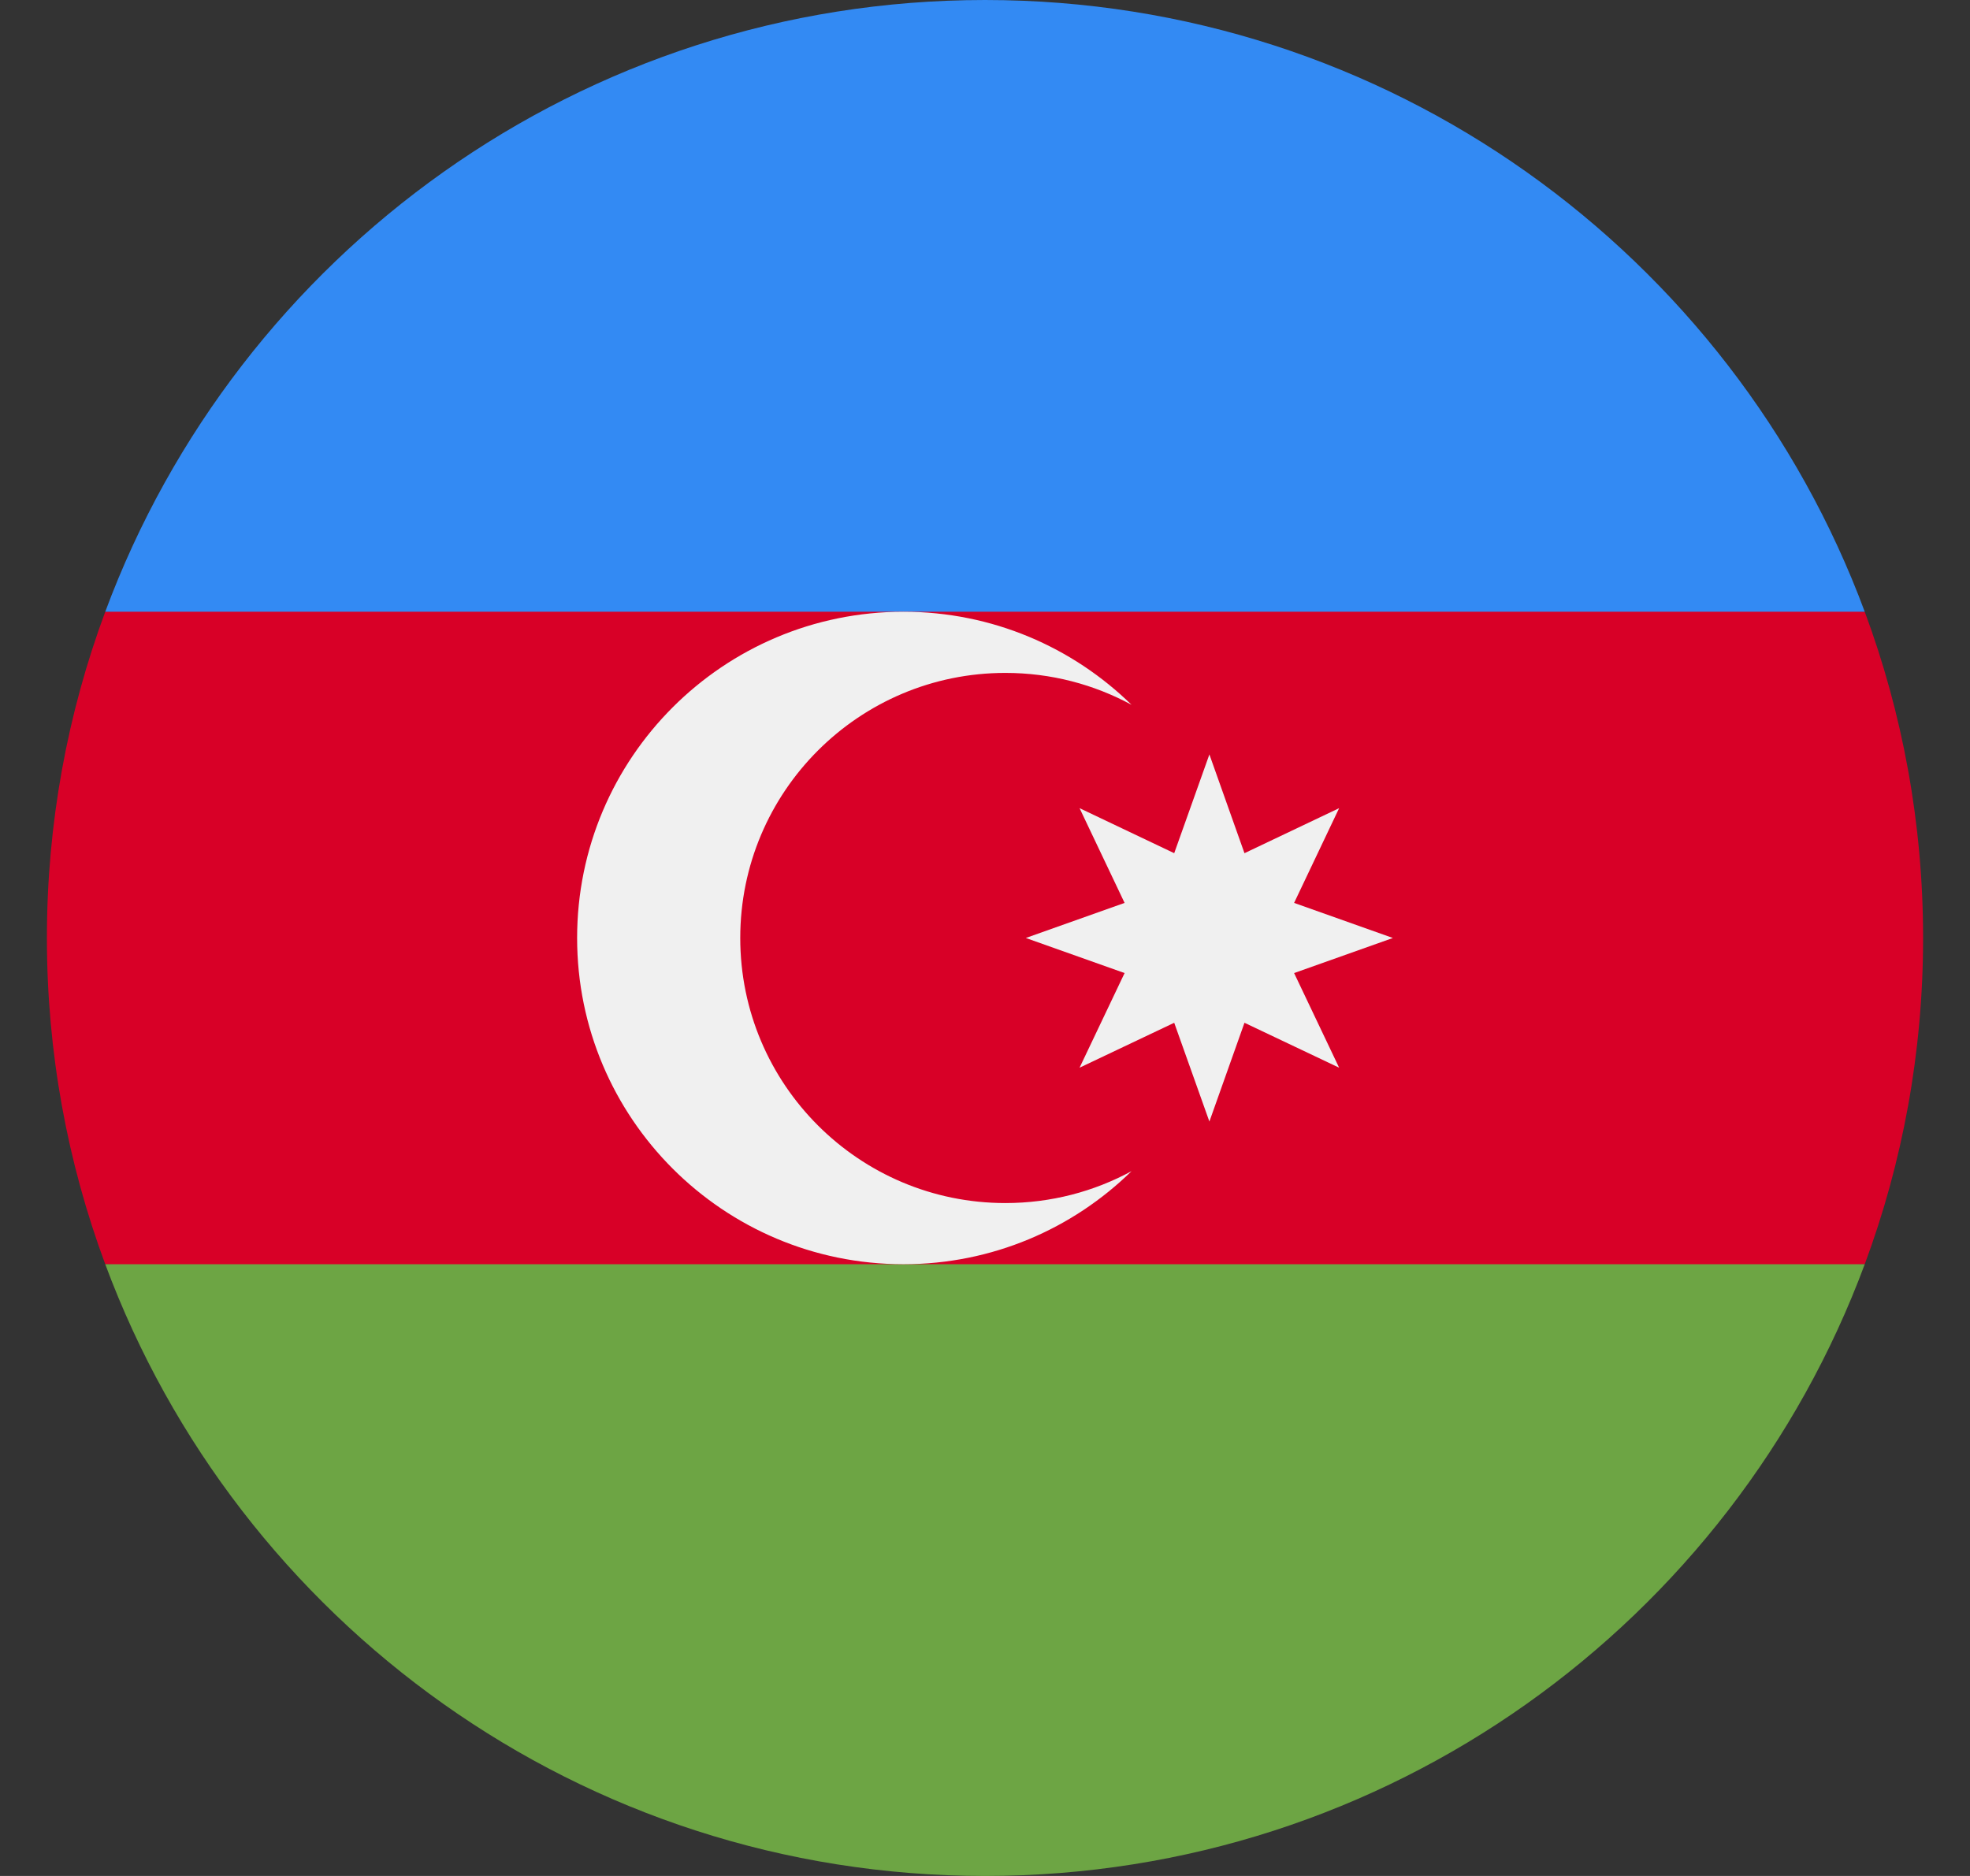
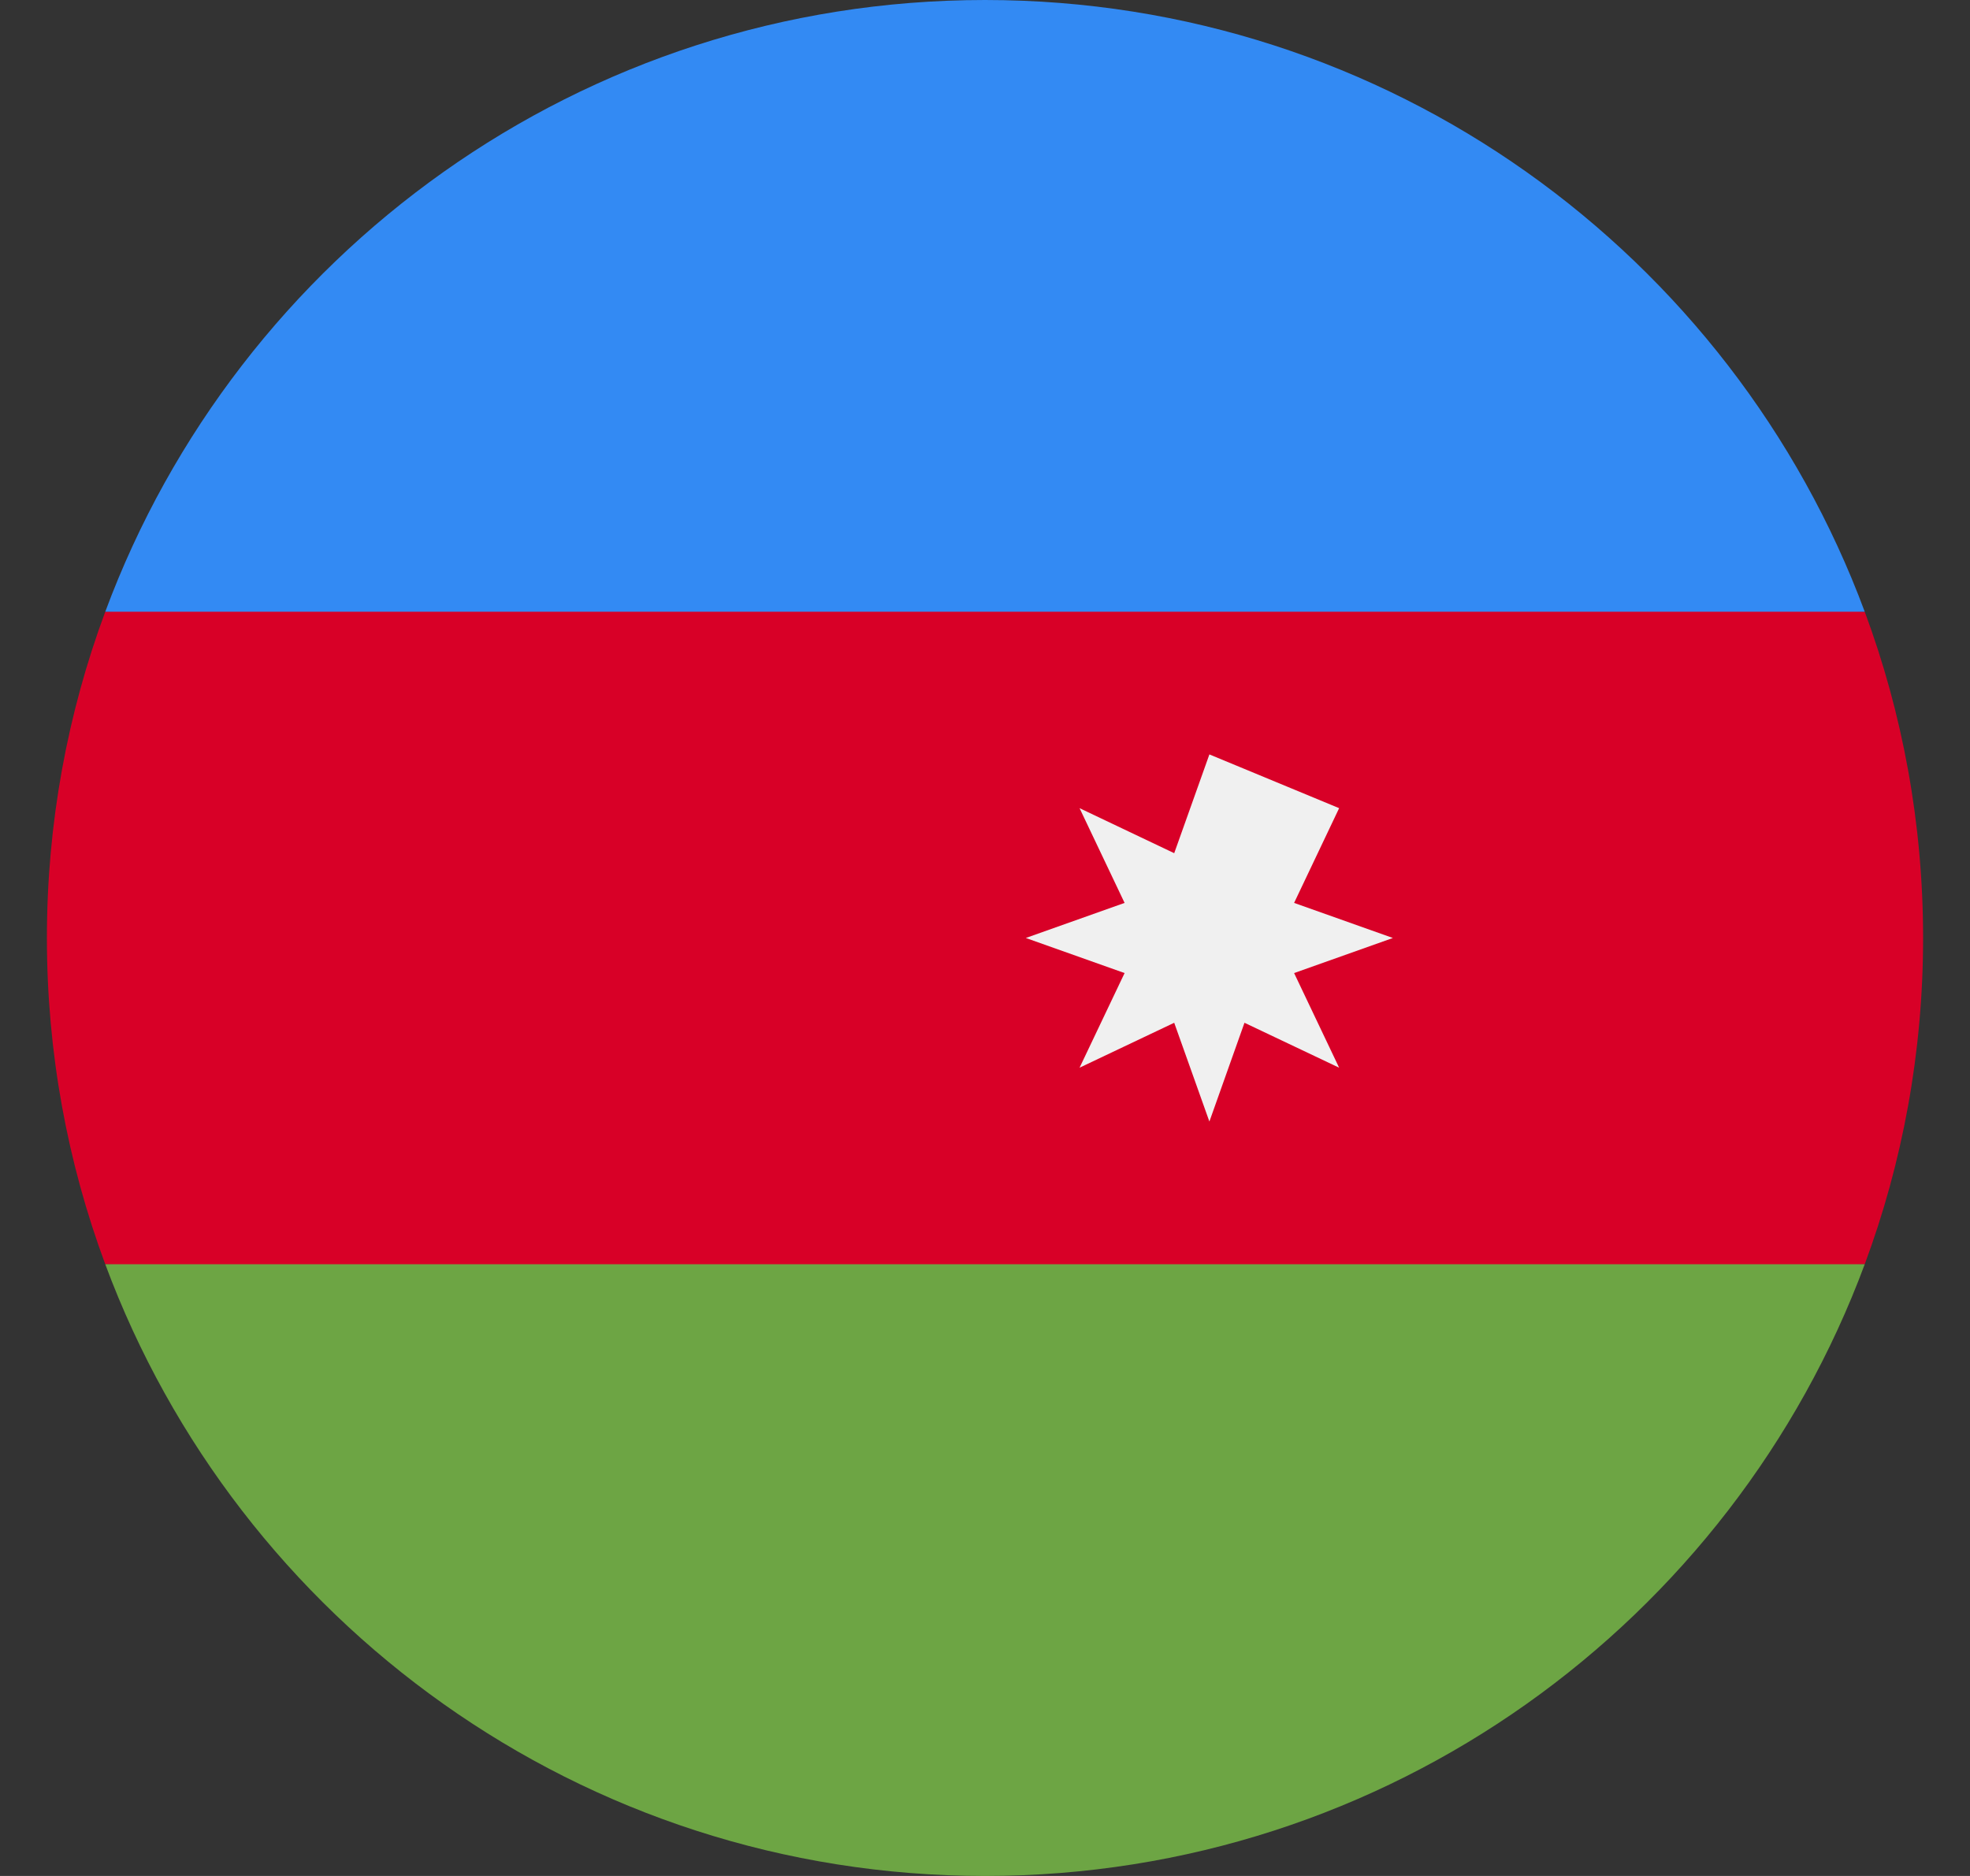
<svg xmlns="http://www.w3.org/2000/svg" width="21" height="20" viewBox="0 0 21 20" fill="none">
  <rect x="0" y="0" width="21" height="20" fill="#333333" stroke="none" />
  <g clip-path="url(#clip0_501_366)">
    <path d="M20.5 10C20.5 8.777 20.28 7.605 19.878 6.522L10.5 6.087L1.122 6.522C0.72 7.605 0.5 8.777 0.5 10C0.5 11.223 0.72 12.395 1.122 13.478L10.5 13.913L19.878 13.478C20.28 12.395 20.5 11.223 20.5 10Z" fill="#D80027" />
    <path d="M10.5 20C14.8 20 18.465 17.286 19.878 13.478H1.122C2.535 17.286 6.2 20 10.5 20Z" fill="#6DA544" />
    <path d="M1.122 6.522H19.878C18.465 2.714 14.8 0 10.5 0C6.2 0 2.535 2.714 1.122 6.522Z" fill="#338AF3" />
-     <path d="M10.717 12.826C9.157 12.826 7.891 11.561 7.891 10C7.891 8.439 9.157 7.174 10.717 7.174C11.204 7.174 11.662 7.297 12.062 7.514C11.435 6.9 10.577 6.522 9.631 6.522C7.71 6.522 6.152 8.079 6.152 10C6.152 11.921 7.71 13.478 9.631 13.478C10.577 13.478 11.435 13.1 12.062 12.486C11.662 12.703 11.204 12.826 10.717 12.826Z" fill="#F0F0F0" />
-     <path d="M12.892 8.043L13.266 9.096L14.275 8.616L13.795 9.626L14.848 10L13.795 10.374L14.275 11.383L13.266 10.904L12.892 11.957L12.517 10.904L11.508 11.383L11.988 10.374L10.935 10L11.988 9.626L11.508 8.616L12.517 9.096L12.892 8.043Z" fill="#F0F0F0" />
+     <path d="M12.892 8.043L14.275 8.616L13.795 9.626L14.848 10L13.795 10.374L14.275 11.383L13.266 10.904L12.892 11.957L12.517 10.904L11.508 11.383L11.988 10.374L10.935 10L11.988 9.626L11.508 8.616L12.517 9.096L12.892 8.043Z" fill="#F0F0F0" />
  </g>
  <defs>
    <clipPath id="clip0_501_366">
      <rect width="20" height="20" fill="white" transform="translate(0.5)" />
    </clipPath>
  </defs>
</svg>